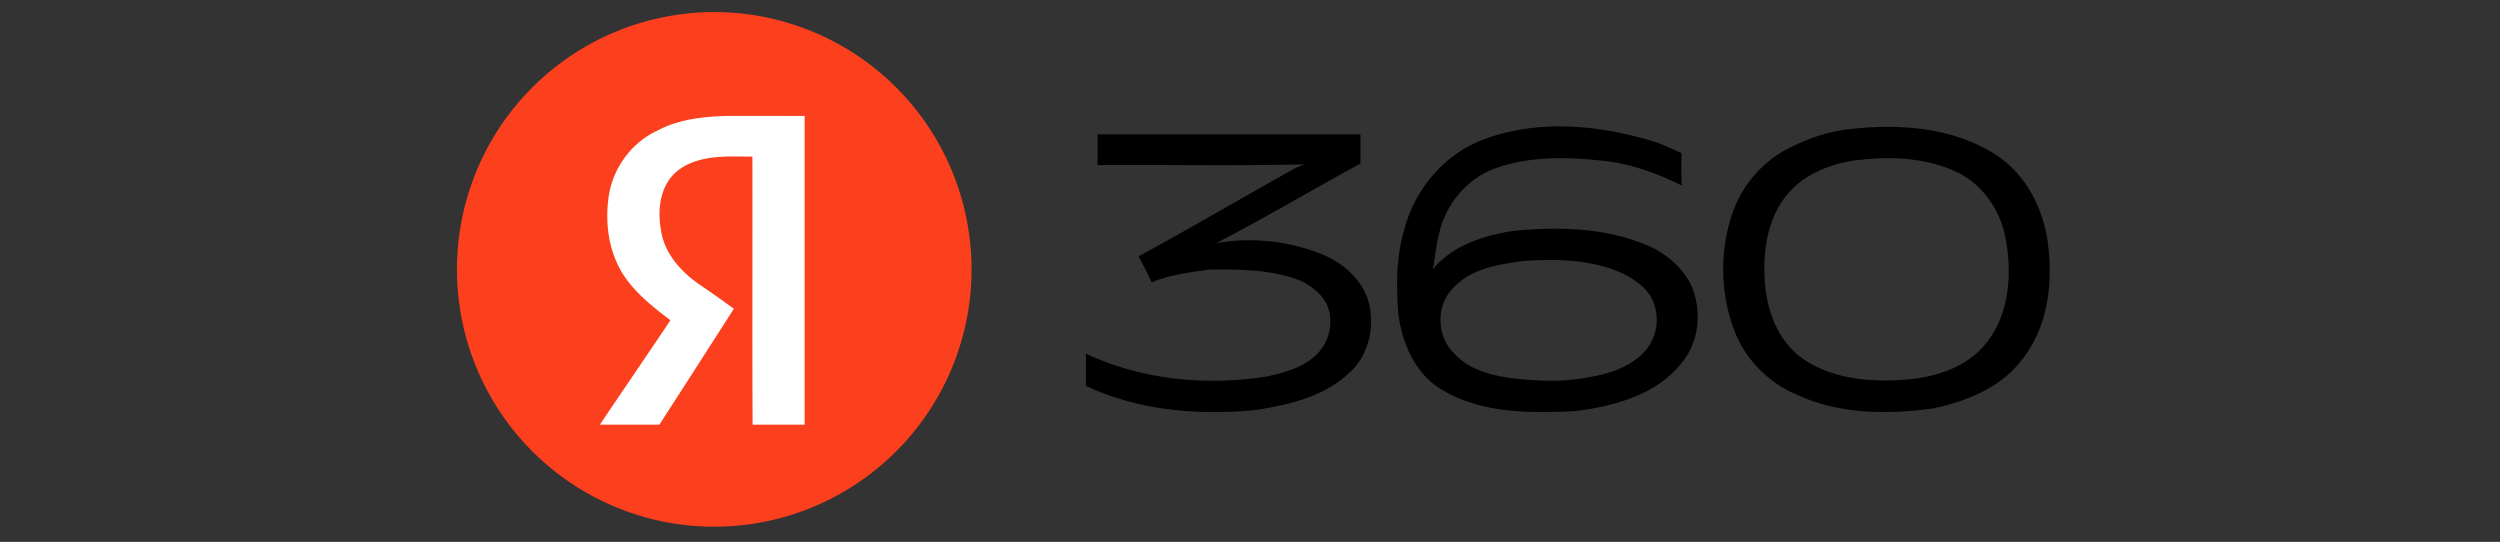
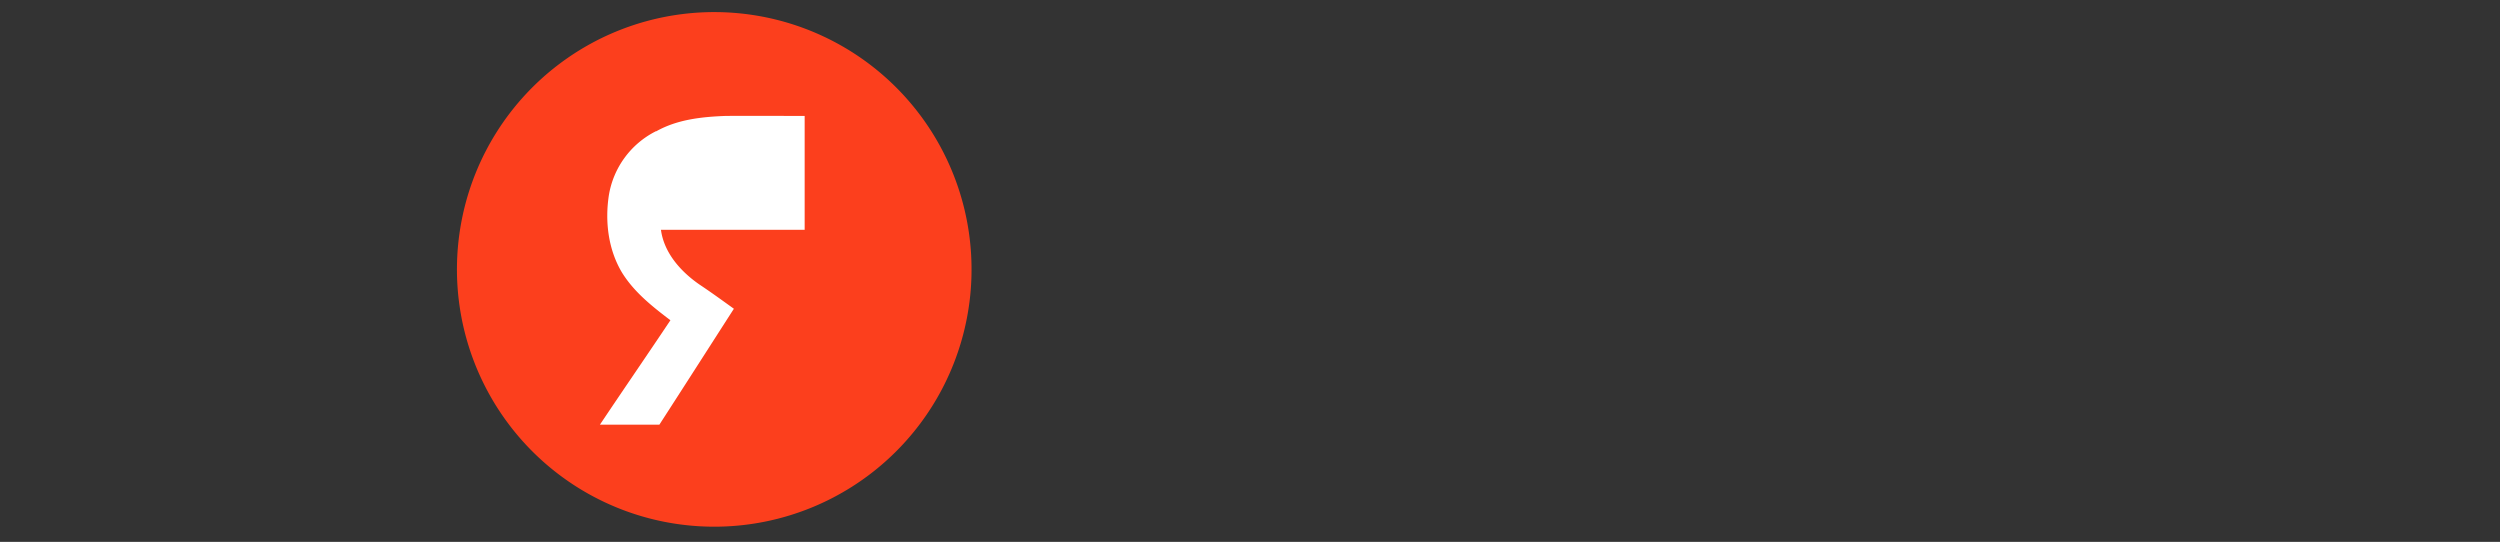
<svg xmlns="http://www.w3.org/2000/svg" id="Слой_3" data-name="Слой 3" viewBox="0 0 841.04 182.3">
  <rect x="0" y="0" width="841.04" height="182.3" fill="#333333" stroke="none" />
  <defs>
    <style>.cls-1{fill:#fc3f1d;}.cls-2{fill:#fff;}</style>
  </defs>
  <path class="cls-1" d="M229.21,4.78a86.56,86.56,0,1,1-40.86,16.6A86.56,86.56,0,0,1,229.21,4.78Z" />
-   <path d="M498.8,47.05c17.91-6.87,38-5.17,56.08.13,3.77,1,7.25,2.78,10.81,4.3-.06,3.63-.12,7.28.07,10.92-8.58-4.22-17.72-7.55-27.31-8.4C527,52.81,515,52.58,504,56.31c-9.84,3.13-17.4,11.84-19.74,21.82-1.2,4.1-1.38,8.38-2.29,12.5,6.73-8.15,17.47-11.54,27.56-13,15.94-1.5,32.77-1,47.38,6.2,6.42,3.57,12.12,9.43,13.58,16.84,1.73,7.49.09,15.84-5,21.72-8.55,10.58-22.66,14.3-35.59,15.91-15.21.73-31.74.87-45.21-7.43-8.82-5.43-13.13-15.72-14.31-25.64-.69-9.42-.67-19.11,2.11-28.22C476,63.7,485.8,52,498.8,47.05Zm12.87,40.88c-8.25,1.08-17.55,2.75-23.21,9.44-5.47,5.77-5,16,.66,21.44,4.91,5.5,12.43,7.49,19.49,8.42,8.65,1,17.59,1.44,26.21-.4,6.15-1,12.4-3,17.15-7.24a16.07,16.07,0,0,0,4.48-17.32c-1.45-4.58-5.58-7.6-9.62-9.83C536,87.15,523.49,87,511.67,87.87Zm112-44.64c16.26-1.68,33.71-.27,47.79,8.8,10.35,6.73,16.35,18.75,17.61,30.85,1.61,13.26-.46,27.89-9.18,38.48-7.16,9.17-18.62,13.7-29.71,16-15.1,2.05-31.25,2-45.35-4.51a38.69,38.69,0,0,1-21.14-21.07,59.06,59.06,0,0,1-1.79-37.19,39.26,39.26,0,0,1,18.34-24c7.28-3.85,15.18-6.73,23.44-7.35Zm1,10.58c-9.11,1.21-18.35,4.94-24.1,12.39-6.06,7.95-7.51,18.46-6.86,28.19.55,10.15,4.62,20.87,13.42,26.65,9.45,6.24,21.29,7.39,32.34,6.73,10.35-.58,21.44-3.64,28.32-11.91,8.23-9.79,9.2-23.73,6.91-35.87-1.71-9-7.27-17.37-15.46-21.7-10.58-5.32-23-5.9-34.57-4.44ZM369.19,45.19h88.49V55c-16.19,8.83-32.08,18.28-48.46,26.77a65.52,65.52,0,0,1,35.26,3.67c6.95,2.74,13.12,8,15.68,15.21,2.63,8.52.56,18.67-6.21,24.74-8.58,8.16-20.69,10.95-32.07,12.6-19.1,1.8-39,.09-56.54-8.18V119c18.79,8.76,40.25,10.88,60.6,7.7,6.31-1.32,13-3.14,17.54-8a15.52,15.52,0,0,0,3.29-15.33c-1.51-3.91-5-6.73-8.61-8.66-9.93-4.11-20.88-4.16-31.46-4-6.51.87-13.12,1.77-19.23,4.25C386,92,384.63,89.07,383,86.23c17.64-9.53,34.92-19.75,52.45-29.49a34.29,34.29,0,0,1,3.36-1.44c-23.17.53-46.37.09-69.56.23V45.19Z" />
-   <path class="cls-2" d="M220.7,44.13a29.45,29.45,0,0,0-15.89,21.7c-1.32,8.79-.17,18.27,4.52,26,4.08,6.53,10.19,11.34,16.21,15.91-7.87,11.78-15.87,23.39-23.72,35.13h20c8.4-13,16.72-26,25.07-39-3.84-2.76-7.69-5.56-11.64-8.19C229,91.34,223.4,85.09,222.35,77.3c-1.28-7.06-.22-15.33,5.77-20,7.15-5.37,16.55-4.65,25-4.61.06,30.06-.07,60.12.06,90.18H270.7V39c-8.87,0-17.74-.06-26.6,0-8,.3-16.27,1.18-23.36,5.19Z" />
+   <path class="cls-2" d="M220.7,44.13a29.45,29.45,0,0,0-15.89,21.7c-1.32,8.79-.17,18.27,4.52,26,4.08,6.53,10.19,11.34,16.21,15.91-7.87,11.78-15.87,23.39-23.72,35.13h20c8.4-13,16.72-26,25.07-39-3.84-2.76-7.69-5.56-11.64-8.19C229,91.34,223.4,85.09,222.35,77.3H270.7V39c-8.87,0-17.74-.06-26.6,0-8,.3-16.27,1.18-23.36,5.19Z" />
</svg>